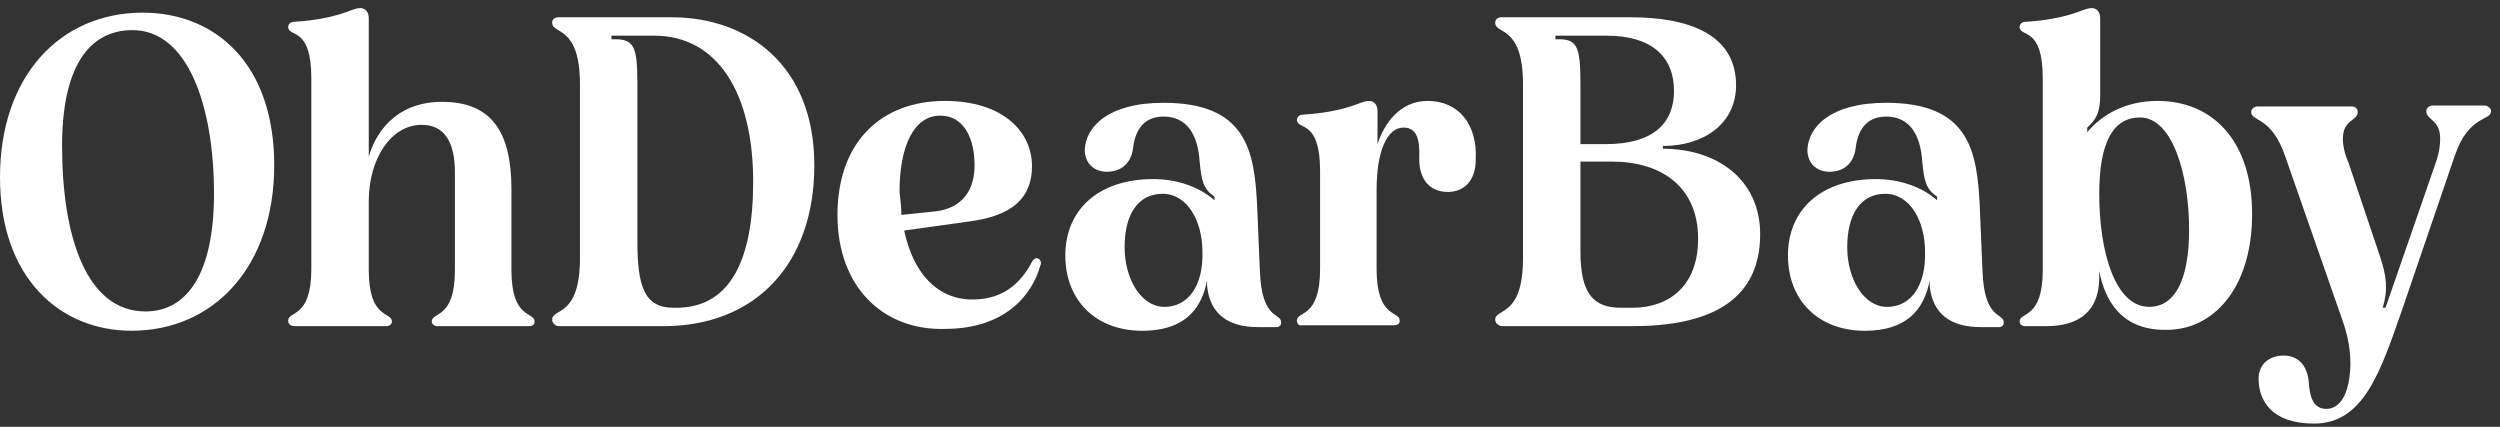
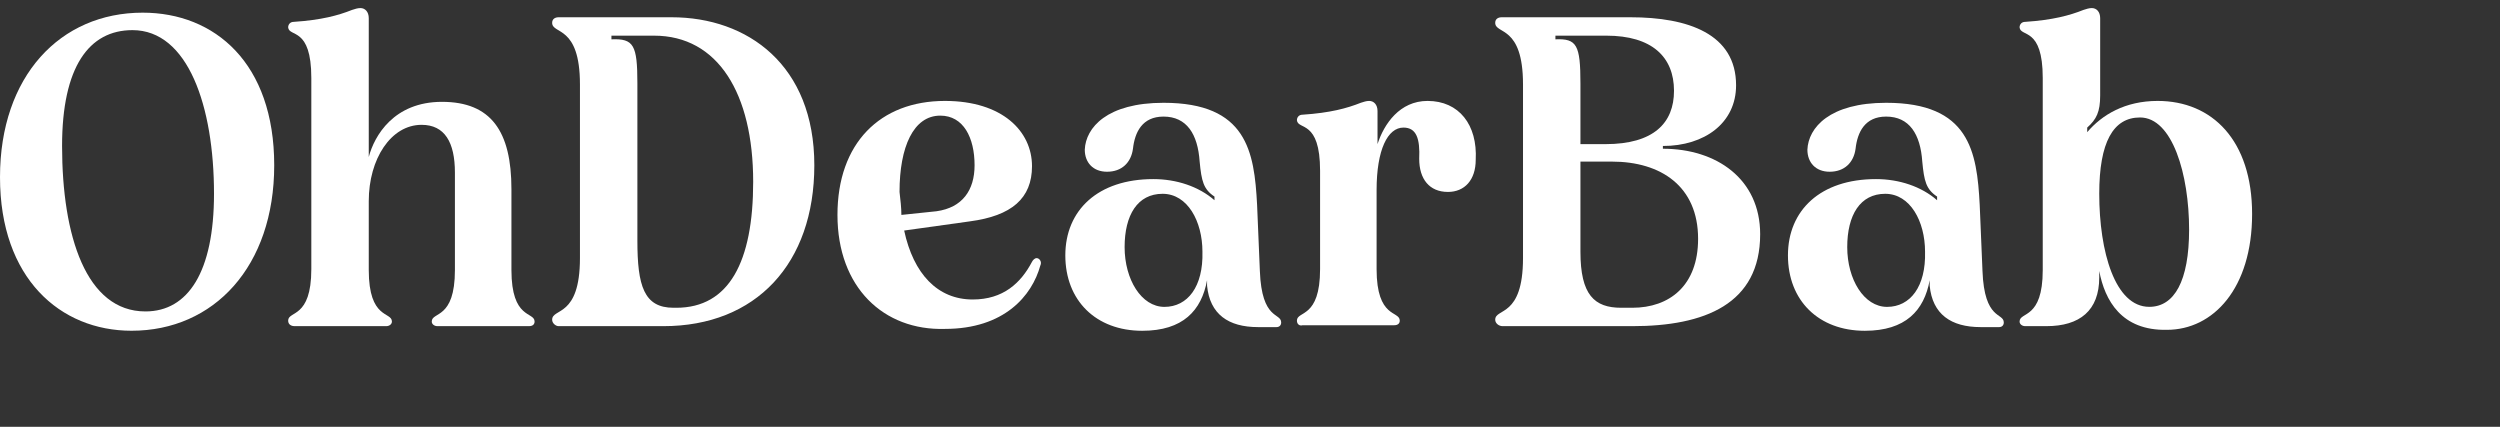
<svg xmlns="http://www.w3.org/2000/svg" width="246" height="42" viewBox="0 0 246 42" fill="none">
  <rect x="0" y="0" width="246" height="42" fill="#333333" stroke="none" />
  <path d="M0 17.438C0 7.488 5.925 1.246 14.038 1.246C21.149 1.246 26.983 6.221 26.983 16.262C26.983 26.213 21.058 32.545 12.944 32.545C5.925 32.545 0 27.389 0 17.438ZM14.312 30.645C18.505 30.645 21.058 26.755 21.058 19.066C21.058 10.473 18.505 2.965 13.036 2.965C8.751 2.965 6.108 6.583 6.108 14.363C6.108 23.227 8.478 30.645 14.312 30.645Z" fill="white" />
  <path d="M28.355 31.55C28.355 30.555 30.634 31.369 30.634 26.485V7.669C30.634 2.603 28.447 3.689 28.355 2.694C28.355 2.423 28.538 2.151 28.902 2.151C31.637 1.97 33.278 1.518 34.645 0.975C34.919 0.885 35.192 0.794 35.466 0.794C35.922 0.794 36.286 1.156 36.286 1.789V15.449C36.833 13.368 38.748 10.021 43.488 10.021C48.319 10.021 50.325 12.916 50.325 18.615V26.575C50.325 31.46 52.603 30.646 52.603 31.641C52.603 31.912 52.421 32.093 52.057 32.093H43.032C42.758 32.093 42.485 31.912 42.485 31.641C42.485 30.646 44.764 31.46 44.764 26.575V16.986C44.764 14.001 43.761 12.283 41.482 12.283C38.474 12.283 36.286 15.63 36.286 19.791V26.575C36.286 31.46 38.565 30.646 38.565 31.641C38.565 31.912 38.292 32.093 38.018 32.093H28.994C28.629 32.093 28.355 31.912 28.355 31.55Z" fill="white" />
  <path d="M54.332 31.46C54.332 30.284 57.067 31.279 57.067 25.4V8.303C57.067 2.423 54.332 3.418 54.332 2.242C54.332 1.88 54.605 1.699 54.97 1.699H66.091C73.566 1.699 80.13 6.403 80.13 16.263C80.13 25.942 74.387 32.094 65.271 32.094H54.97C54.697 32.094 54.332 31.822 54.332 31.46ZM62.719 8.212V23.681C62.719 28.113 63.357 30.284 66.274 30.284H66.547C71.743 30.284 74.113 25.762 74.113 17.892C74.113 9.208 70.649 3.509 64.359 3.509H60.166V3.87C62.354 3.78 62.719 4.413 62.719 8.212Z" fill="white" />
  <path d="M82.406 21.148C82.406 14.092 86.6 9.931 92.981 9.931C98.632 9.931 101.549 12.916 101.549 16.353C101.549 19.519 99.544 21.238 95.442 21.781L88.97 22.685C89.881 26.937 92.251 29.47 95.715 29.47C98.724 29.47 100.456 27.841 101.549 25.761C101.641 25.58 101.823 25.399 102.005 25.399C102.279 25.399 102.552 25.761 102.37 26.123C101.549 29.108 98.815 32.364 92.981 32.364C86.964 32.545 82.406 28.294 82.406 21.148ZM88.696 21.148L92.16 20.786C94.713 20.424 95.898 18.705 95.898 16.263C95.898 13.549 94.804 11.378 92.525 11.378C89.881 11.378 88.514 14.454 88.514 18.886C88.605 19.7 88.696 20.424 88.696 21.148Z" fill="white" />
  <path d="M104.828 25.131C104.828 20.698 108.019 17.623 113.488 17.623C115.767 17.623 117.955 18.347 119.505 19.703V19.342C118.411 18.618 118.228 17.804 118.046 15.904C117.864 13.191 116.77 11.472 114.491 11.472C112.394 11.472 111.665 13.009 111.483 14.638C111.3 15.995 110.389 16.899 108.93 16.899C107.563 16.899 106.742 15.995 106.742 14.728C106.834 12.557 108.93 10.115 114.491 10.115C122.695 10.115 123.424 14.909 123.698 20.156L123.971 26.669C124.154 31.554 126.068 30.739 126.068 31.735C126.068 32.006 125.886 32.187 125.612 32.187H123.789C120.872 32.187 119.049 30.92 118.775 28.116V27.573C118.228 30.558 116.405 32.549 112.394 32.549C107.836 32.549 104.828 29.564 104.828 25.131ZM114.582 30.197C116.861 30.197 118.411 28.207 118.32 24.769C118.32 21.784 116.861 19.07 114.4 19.07C111.938 19.07 110.662 21.151 110.662 24.317C110.662 27.483 112.303 30.197 114.582 30.197Z" fill="white" />
  <path d="M127.617 31.55C127.617 30.555 129.896 31.369 129.896 26.485V16.805C129.896 11.74 127.708 12.825 127.617 11.83C127.617 11.559 127.799 11.287 128.164 11.287C130.899 11.107 132.54 10.654 133.907 10.112C134.181 10.021 134.454 9.931 134.728 9.931C135.183 9.931 135.548 10.293 135.548 10.926V14.182C136.186 12.192 137.736 9.931 140.47 9.931C143.57 9.931 145.393 12.283 145.211 15.72C145.211 17.71 144.117 18.886 142.476 18.886C140.653 18.886 139.65 17.62 139.65 15.63C139.741 13.639 139.377 12.554 138.1 12.554C136.551 12.554 135.457 14.725 135.457 18.705V26.485C135.457 31.369 137.736 30.555 137.736 31.55C137.736 31.822 137.553 32.003 137.189 32.003H128.164C127.891 32.093 127.617 31.912 127.617 31.55Z" fill="white" />
  <path d="M147.129 31.46C147.129 30.284 149.864 31.279 149.864 25.4V8.303C149.864 2.423 147.129 3.418 147.129 2.242C147.129 1.88 147.402 1.699 147.767 1.699H160.438C166.09 1.699 170.83 3.328 170.83 8.393C170.83 12.102 167.731 14.364 163.629 14.364V14.635C168.916 14.635 173.2 17.62 173.2 23.048C173.2 29.923 167.731 32.094 160.62 32.094H147.858C147.494 32.094 147.129 31.822 147.129 31.46ZM155.515 8.212V14.183H157.977C162.717 14.183 164.722 12.102 164.722 8.936C164.722 5.589 162.535 3.509 158.068 3.509H153.054V3.87C155.151 3.78 155.515 4.413 155.515 8.212ZM159.526 30.284H160.62C164.267 30.284 167.093 28.113 167.093 23.5C167.093 18.344 163.446 15.902 158.615 15.902H155.515V24.766C155.515 29.018 156.883 30.284 159.526 30.284Z" fill="white" />
  <path d="M175.934 25.131C175.934 20.698 179.124 17.623 184.594 17.623C186.873 17.623 189.06 18.347 190.61 19.703V19.342C189.516 18.618 189.334 17.804 189.152 15.904C188.969 13.191 187.875 11.472 185.596 11.472C183.5 11.472 182.77 13.009 182.588 14.638C182.406 15.995 181.494 16.899 180.036 16.899C178.668 16.899 177.848 15.995 177.848 14.728C177.939 12.557 180.036 10.115 185.596 10.115C193.801 10.115 194.53 14.909 194.803 20.156L195.077 26.669C195.259 31.554 197.173 30.739 197.173 31.735C197.173 32.006 196.991 32.187 196.718 32.187H194.894C191.977 32.187 190.154 30.92 189.881 28.116V27.573C189.334 30.558 187.511 32.549 183.5 32.549C178.942 32.549 175.934 29.564 175.934 25.131ZM185.687 30.197C187.966 30.197 189.516 28.207 189.425 24.769C189.425 21.784 187.966 19.07 185.505 19.07C183.044 19.07 181.768 21.151 181.768 24.317C181.768 27.483 183.409 30.197 185.687 30.197Z" fill="white" />
  <path d="M206.566 26.666V27.299C206.566 30.555 204.652 32.093 201.37 32.093H199.273C199 32.093 198.727 31.912 198.727 31.641C198.727 30.646 201.006 31.46 201.006 26.575V7.669C201.006 2.603 198.818 3.689 198.727 2.694C198.727 2.423 198.909 2.151 199.273 2.151C202.008 1.97 203.649 1.518 205.016 0.975C205.29 0.885 205.563 0.794 205.837 0.794C206.293 0.794 206.657 1.156 206.657 1.789V9.388C206.657 11.016 206.293 11.74 205.381 12.554V13.006C206.84 11.287 209.119 9.931 212.309 9.931C217.687 9.931 221.607 13.82 221.607 21.057C221.607 28.384 217.779 32.455 213.221 32.455C208.754 32.545 207.113 29.56 206.566 26.666ZM211.489 30.193C213.95 30.193 215.408 27.66 215.408 22.595C215.408 17.167 213.768 11.559 210.577 11.559C207.934 11.559 206.566 14.001 206.566 19.067C206.566 24.766 208.116 30.193 211.489 30.193Z" fill="white" />
-   <path d="M222.245 37.249C222.245 35.892 223.248 34.987 224.706 34.987C226.165 34.987 226.985 35.982 227.167 37.429C227.259 39.058 227.623 40.234 228.899 40.234C230.358 40.234 230.996 38.605 231.178 37.158C231.452 35.439 231.178 33.449 230.54 31.64L224.888 15.448C223.521 11.377 221.516 12.011 221.516 11.015C221.516 10.744 221.789 10.473 222.154 10.473H231.361C231.725 10.473 231.999 10.654 231.999 11.015C231.999 11.92 230.54 11.739 230.54 13.639C230.54 14.363 230.723 15.177 231.087 15.991L234.187 25.218C234.825 27.117 235.007 28.474 234.46 30.283H234.734L239.747 15.81C240.021 14.996 240.112 14.272 240.112 13.639C240.112 11.739 238.745 11.83 238.745 10.925C238.745 10.654 239.018 10.382 239.383 10.382H244.487C244.761 10.382 245.126 10.654 245.126 10.925C245.126 11.92 242.938 11.287 241.57 15.267L236.374 30.464C234.278 36.434 232.637 41.681 227.714 41.681C223.43 41.681 222.245 39.329 222.245 37.249Z" fill="white" />
</svg>